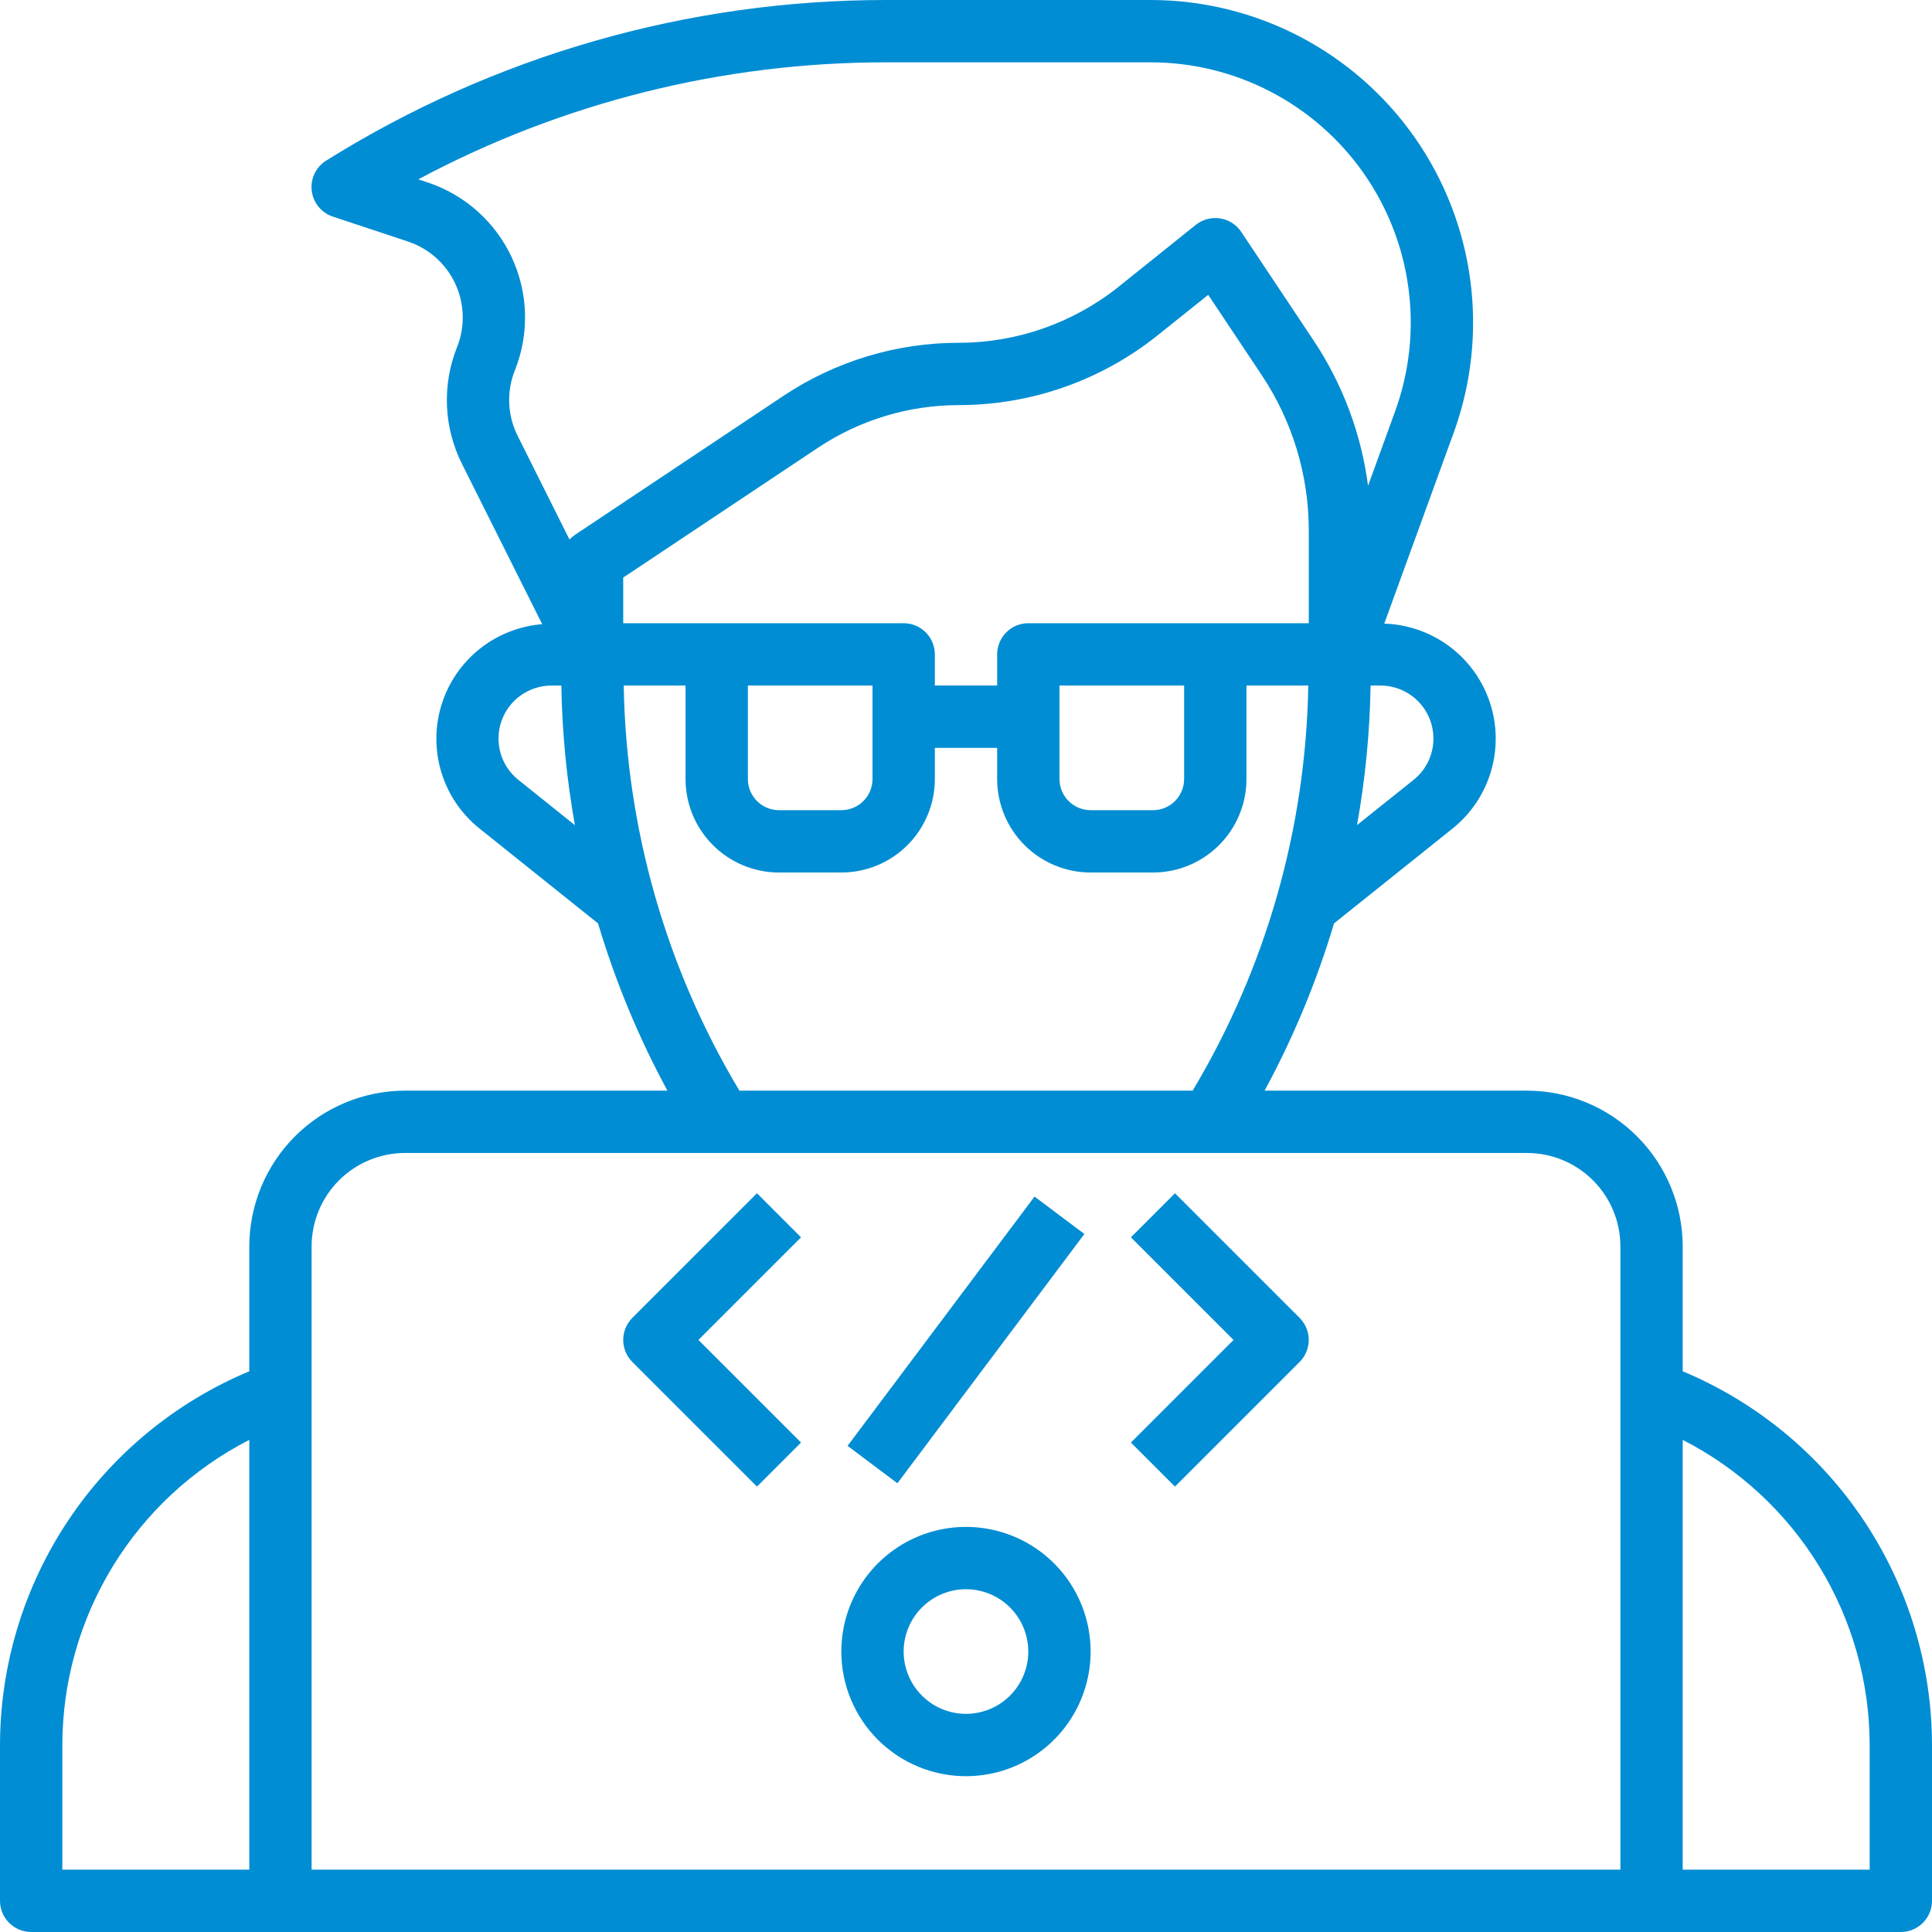
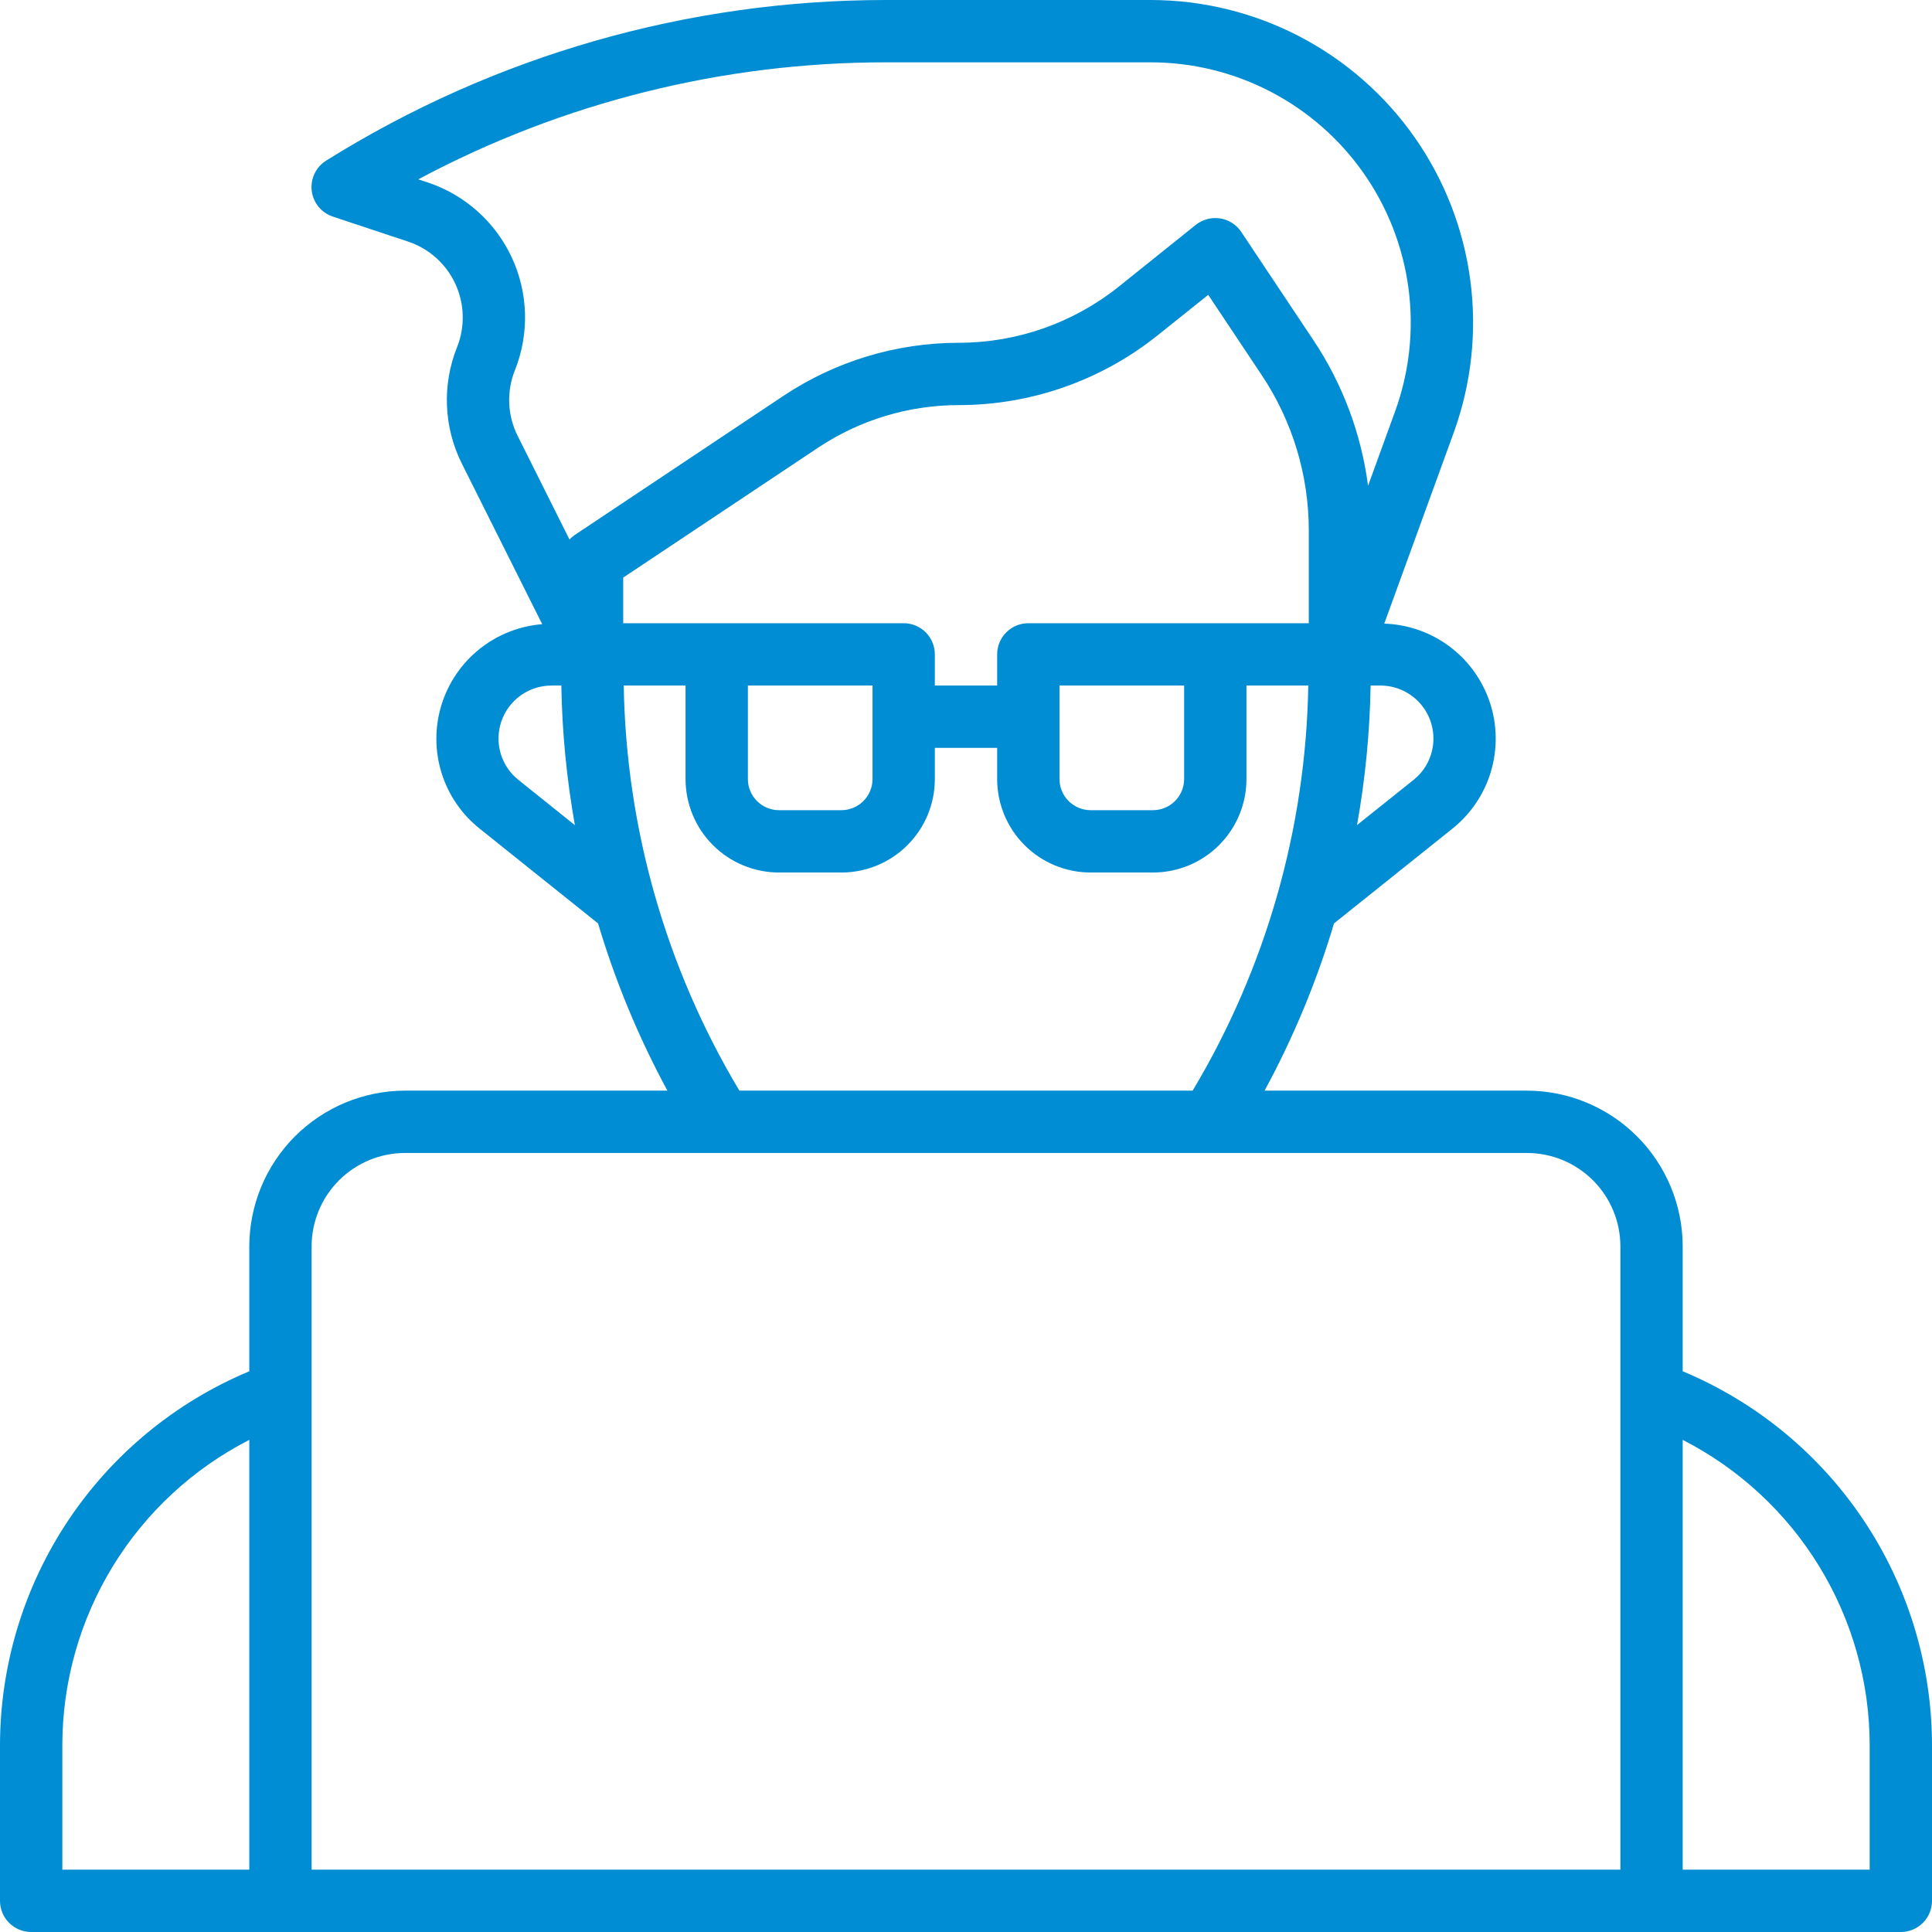
<svg xmlns="http://www.w3.org/2000/svg" width="80" height="80" viewBox="0 0 80 80" fill="none">
  <path d="M69.677 56.782V51.613C69.675 49.903 68.995 48.263 67.785 47.053C66.576 45.844 64.936 45.163 63.226 45.161H52.364C53.558 42.958 54.522 40.637 55.239 38.236L60.142 34.312C60.904 33.704 61.461 32.876 61.738 31.941C62.015 31.006 61.999 30.009 61.691 29.083C61.383 28.158 60.799 27.349 60.017 26.766C59.235 26.183 58.294 25.854 57.319 25.823L60.194 17.919C60.927 15.901 61.164 13.737 60.883 11.609C60.602 9.481 59.813 7.452 58.582 5.694C57.35 3.935 55.713 2.5 53.809 1.509C51.905 0.518 49.79 0 47.644 1.35954e-06H36.689C28.492 -0.002 20.46 2.302 13.51 6.648C13.301 6.777 13.133 6.963 13.027 7.185C12.92 7.406 12.879 7.653 12.908 7.897C12.937 8.141 13.035 8.371 13.19 8.562C13.346 8.752 13.553 8.894 13.786 8.97L16.897 10.003C17.325 10.145 17.719 10.374 18.056 10.675C18.393 10.976 18.664 11.342 18.854 11.752C19.044 12.161 19.148 12.605 19.16 13.056C19.173 13.507 19.093 13.956 18.925 14.376C18.616 15.148 18.474 15.978 18.508 16.809C18.543 17.641 18.753 18.456 19.125 19.2L22.452 25.846C21.5 25.922 20.593 26.282 19.849 26.88C19.105 27.478 18.557 28.286 18.278 29.198C17.998 30.111 18 31.087 18.282 31.999C18.564 32.911 19.114 33.717 19.861 34.312L24.764 38.236C25.48 40.637 26.443 42.958 27.636 45.161H16.774C15.064 45.163 13.424 45.844 12.214 47.053C11.005 48.263 10.325 49.903 10.323 51.613V56.782C7.269 58.058 4.66 60.207 2.823 62.961C0.987 65.714 0.005 68.948 0 72.258V78.71C0 79.052 0.136 79.38 0.378 79.622C0.62 79.864 0.948 80 1.29 80H78.71C79.052 80 79.38 79.864 79.622 79.622C79.864 79.38 80 79.052 80 78.71V72.258C79.995 68.948 79.013 65.714 77.177 62.961C75.34 60.207 72.731 58.058 69.677 56.782ZM50.323 25.806H42.581C42.238 25.806 41.91 25.942 41.668 26.184C41.426 26.426 41.29 26.755 41.29 27.097V28.387H38.71V27.097C38.71 26.755 38.574 26.426 38.332 26.184C38.09 25.942 37.762 25.806 37.419 25.806H25.806V23.916L33.861 18.547C35.594 17.389 37.632 16.772 39.716 16.774C42.698 16.771 45.591 15.756 47.921 13.896L50.03 12.209L52.243 15.53C53.517 17.437 54.196 19.679 54.194 21.972V25.806H50.323ZM49.032 28.387V32.258C49.032 32.6 48.896 32.928 48.654 33.17C48.412 33.412 48.084 33.548 47.742 33.548H45.161C44.819 33.548 44.491 33.412 44.249 33.17C44.007 32.928 43.871 32.6 43.871 32.258V28.387H49.032ZM36.129 28.387V32.258C36.129 32.6 35.993 32.928 35.751 33.17C35.509 33.412 35.181 33.548 34.839 33.548H32.258C31.916 33.548 31.588 33.412 31.346 33.17C31.104 32.928 30.968 32.6 30.968 32.258V28.387H36.129ZM59.355 30.581C59.355 30.91 59.282 31.235 59.139 31.532C58.997 31.828 58.789 32.089 58.532 32.294L56.192 34.165C56.533 32.257 56.721 30.325 56.754 28.387H57.161C57.743 28.387 58.301 28.618 58.712 29.03C59.124 29.441 59.355 29.999 59.355 30.581ZM21.32 15.334C21.618 14.589 21.761 13.79 21.739 12.988C21.718 12.185 21.532 11.395 21.195 10.667C20.857 9.938 20.374 9.286 19.775 8.751C19.177 8.216 18.475 7.809 17.713 7.555L17.319 7.426C23.279 4.244 29.932 2.579 36.689 2.581H47.644C49.375 2.581 51.081 2.998 52.616 3.798C54.152 4.597 55.472 5.755 56.466 7.173C57.459 8.59 58.096 10.227 58.323 11.943C58.55 13.659 58.36 15.405 57.769 17.032L56.648 20.116C56.367 17.962 55.595 15.901 54.39 14.093L51.396 9.601C51.297 9.453 51.168 9.326 51.017 9.23C50.866 9.134 50.697 9.07 50.52 9.043C50.343 9.016 50.163 9.026 49.99 9.072C49.818 9.118 49.656 9.199 49.516 9.31L46.31 11.881C44.436 13.375 42.112 14.19 39.716 14.194C37.122 14.191 34.586 14.959 32.428 16.4L23.8 22.152C23.72 22.207 23.646 22.27 23.581 22.341L21.433 18.045C21.224 17.627 21.106 17.169 21.086 16.702C21.067 16.235 21.146 15.768 21.32 15.334ZM21.47 32.297C21.113 32.013 20.854 31.626 20.728 31.189C20.602 30.751 20.615 30.285 20.766 29.856C20.916 29.426 21.196 29.054 21.568 28.791C21.939 28.528 22.384 28.387 22.839 28.387H23.244C23.276 30.326 23.464 32.259 23.805 34.168L21.47 32.297ZM25.827 28.387H28.387V32.258C28.387 33.285 28.795 34.269 29.521 34.995C30.247 35.721 31.231 36.129 32.258 36.129H34.839C35.865 36.129 36.85 35.721 37.576 34.995C38.302 34.269 38.71 33.285 38.71 32.258V30.968H41.29V32.258C41.29 33.285 41.698 34.269 42.424 34.995C43.15 35.721 44.135 36.129 45.161 36.129H47.742C48.769 36.129 49.753 35.721 50.479 34.995C51.205 34.269 51.613 33.285 51.613 32.258V28.387H54.173C54.073 34.301 52.422 40.086 49.385 45.161H30.616C27.578 40.086 25.927 34.301 25.827 28.387ZM16.774 47.742H63.226C64.252 47.742 65.237 48.15 65.963 48.876C66.689 49.602 67.097 50.586 67.097 51.613V77.419H12.903V51.613C12.903 50.586 13.311 49.602 14.037 48.876C14.763 48.15 15.748 47.742 16.774 47.742ZM2.581 72.258C2.584 69.644 3.309 67.081 4.675 64.851C6.04 62.622 7.995 60.812 10.323 59.622V77.419H2.581V72.258ZM77.419 77.419H69.677V59.622C72.005 60.812 73.959 62.622 75.325 64.851C76.691 67.081 77.416 69.644 77.419 72.258V77.419Z" fill="#008DD3" />
-   <path d="M39.999 73.548C41.02 73.548 42.018 73.246 42.866 72.678C43.715 72.111 44.377 71.305 44.767 70.362C45.158 69.419 45.26 68.381 45.061 67.38C44.862 66.379 44.37 65.459 43.648 64.737C42.927 64.016 42.007 63.524 41.006 63.325C40.005 63.126 38.967 63.228 38.024 63.618C37.081 64.009 36.275 64.671 35.708 65.519C35.14 66.368 34.838 67.366 34.838 68.387C34.838 69.756 35.381 71.069 36.349 72.037C37.317 73.004 38.63 73.548 39.999 73.548ZM39.999 65.806C40.509 65.806 41.008 65.958 41.433 66.241C41.857 66.525 42.188 66.928 42.383 67.399C42.578 67.871 42.63 68.39 42.53 68.89C42.43 69.391 42.185 69.851 41.824 70.212C41.463 70.573 41.003 70.818 40.502 70.918C40.002 71.018 39.483 70.966 39.011 70.771C38.54 70.576 38.137 70.245 37.853 69.821C37.57 69.396 37.418 68.897 37.418 68.387C37.418 67.703 37.69 67.046 38.174 66.562C38.658 66.078 39.315 65.806 39.999 65.806ZM31.345 61.557L33.169 59.733L28.92 55.484L33.169 51.235L31.345 49.41L26.183 54.571C25.942 54.813 25.806 55.142 25.806 55.484C25.806 55.826 25.942 56.154 26.183 56.396L31.345 61.557ZM48.653 61.557L53.814 56.396C54.056 56.154 54.192 55.826 54.192 55.484C54.192 55.142 54.056 54.813 53.814 54.571L48.653 49.41L46.829 51.235L51.078 55.484L46.829 59.733L48.653 61.557ZM35.096 59.87L42.838 49.548L44.902 51.097L37.159 61.419L35.096 59.87Z" fill="#008DD3" />
</svg>